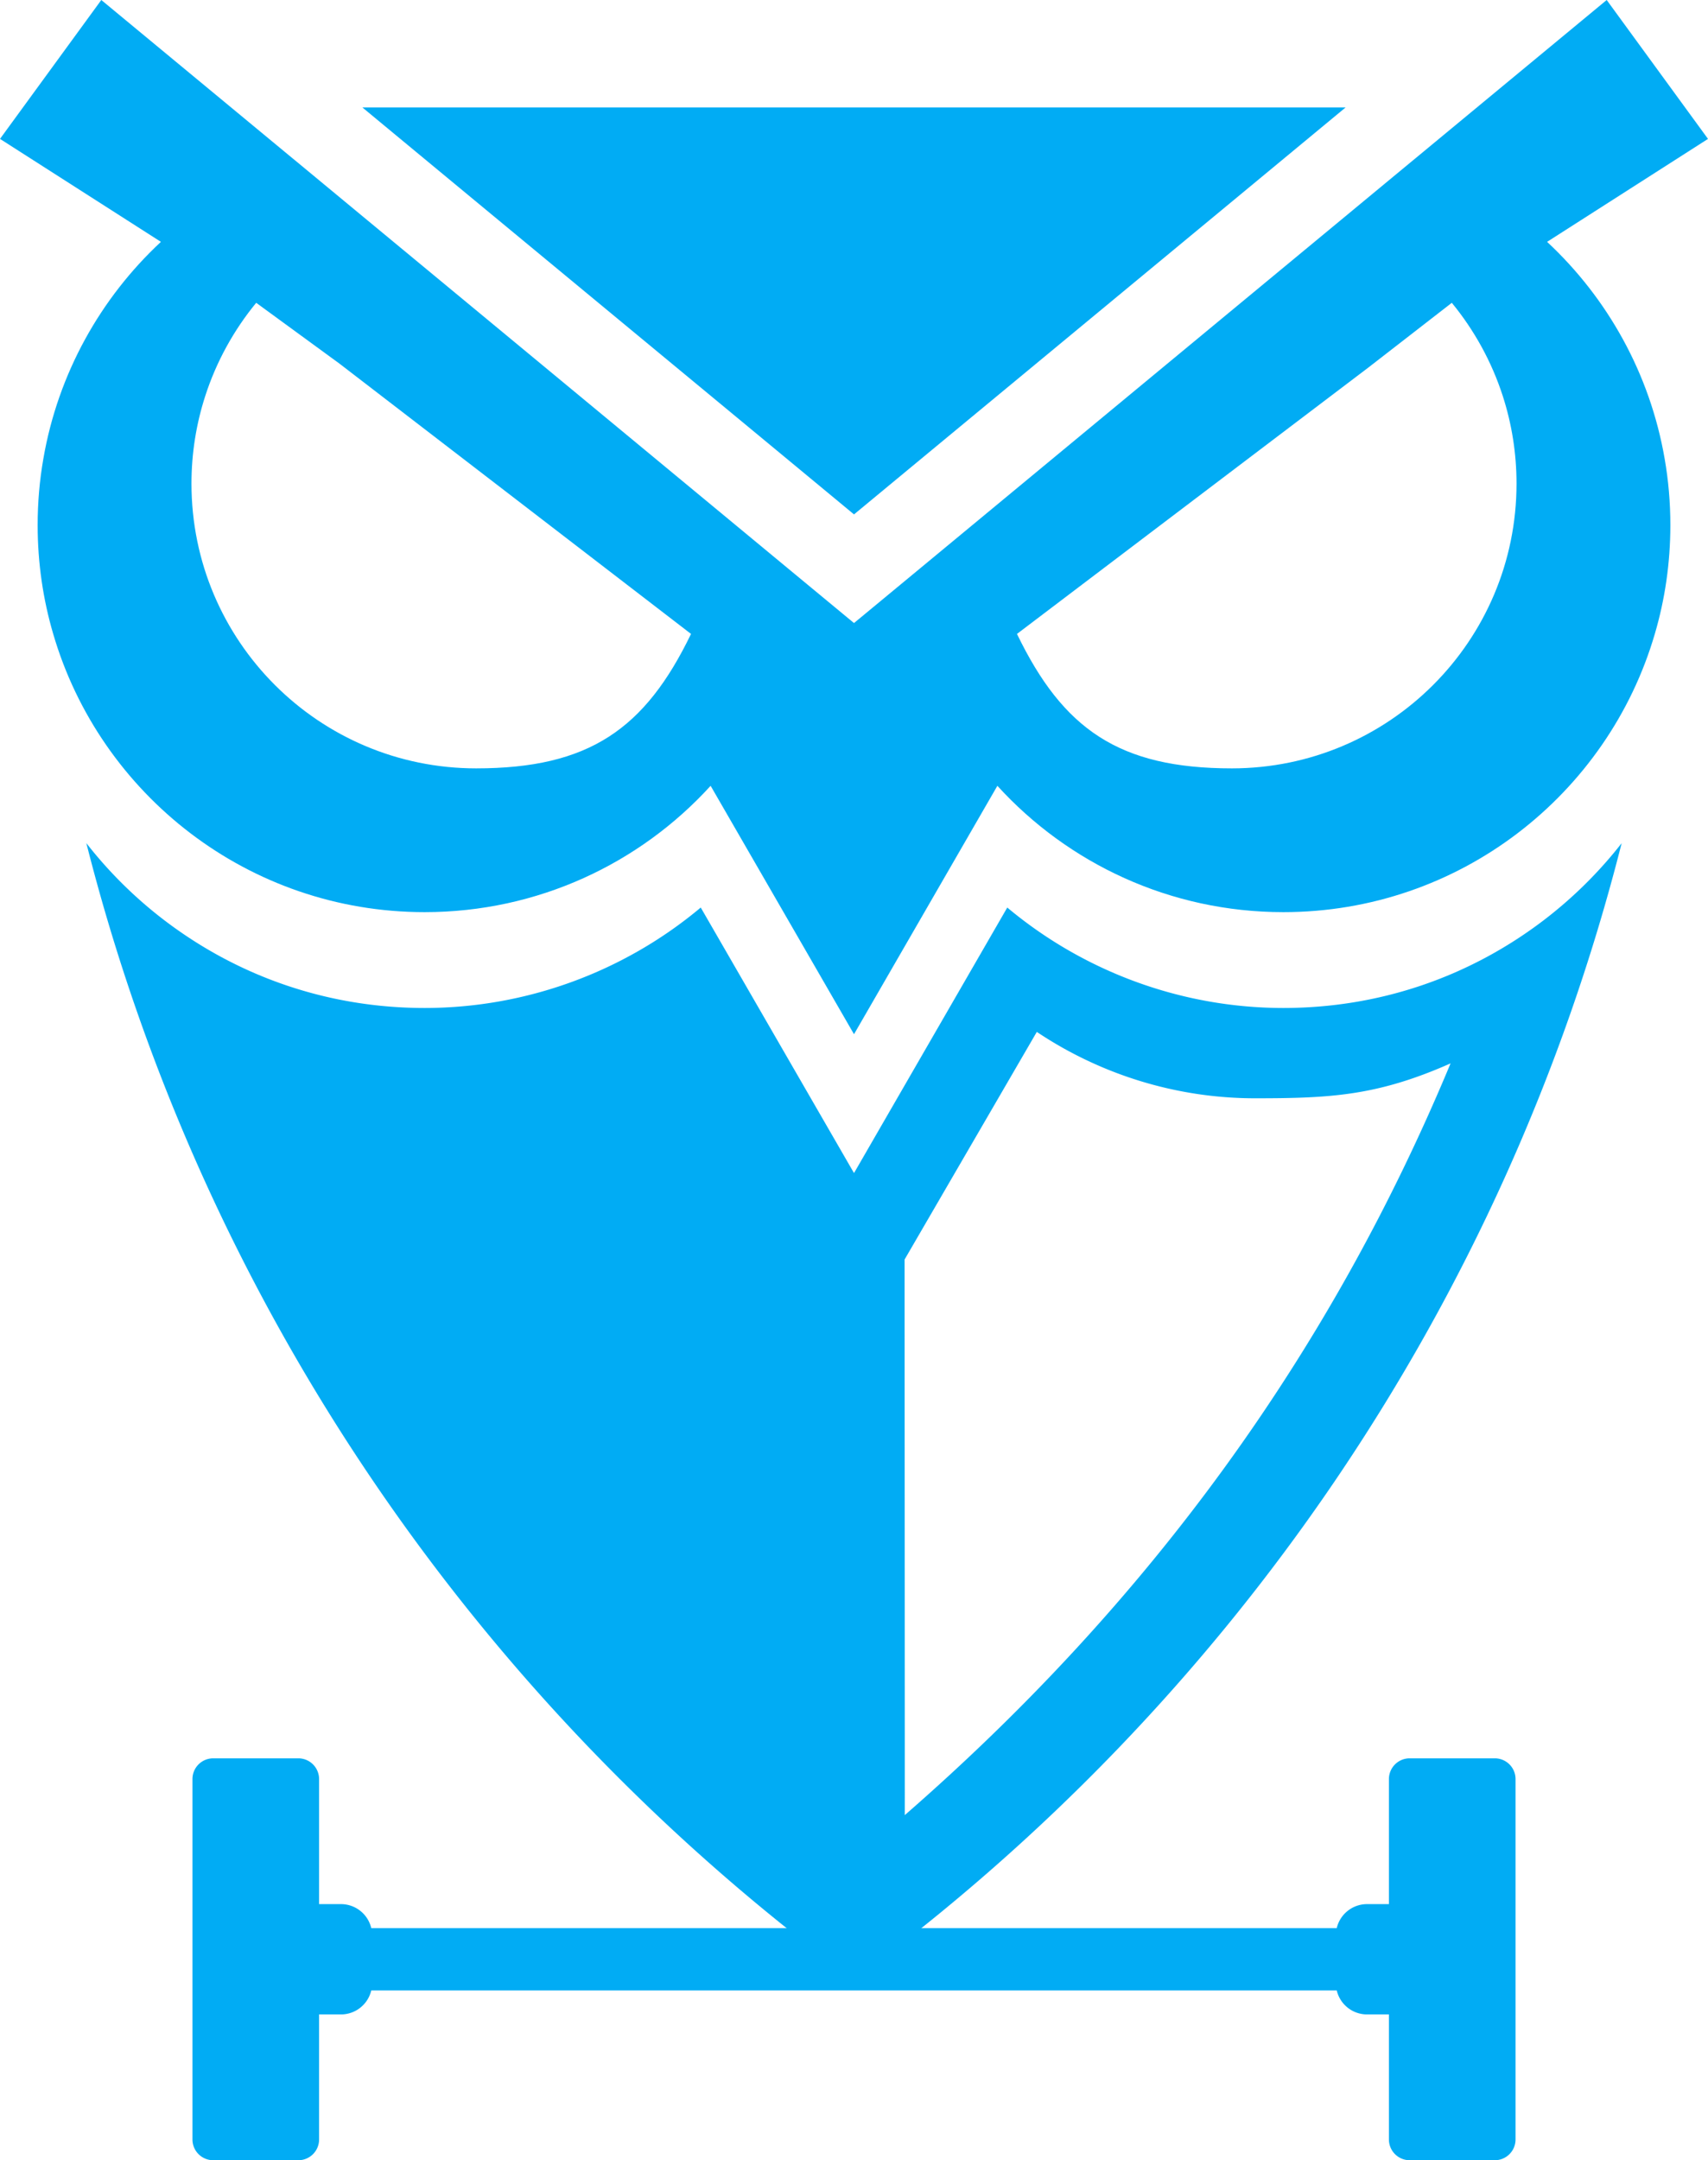
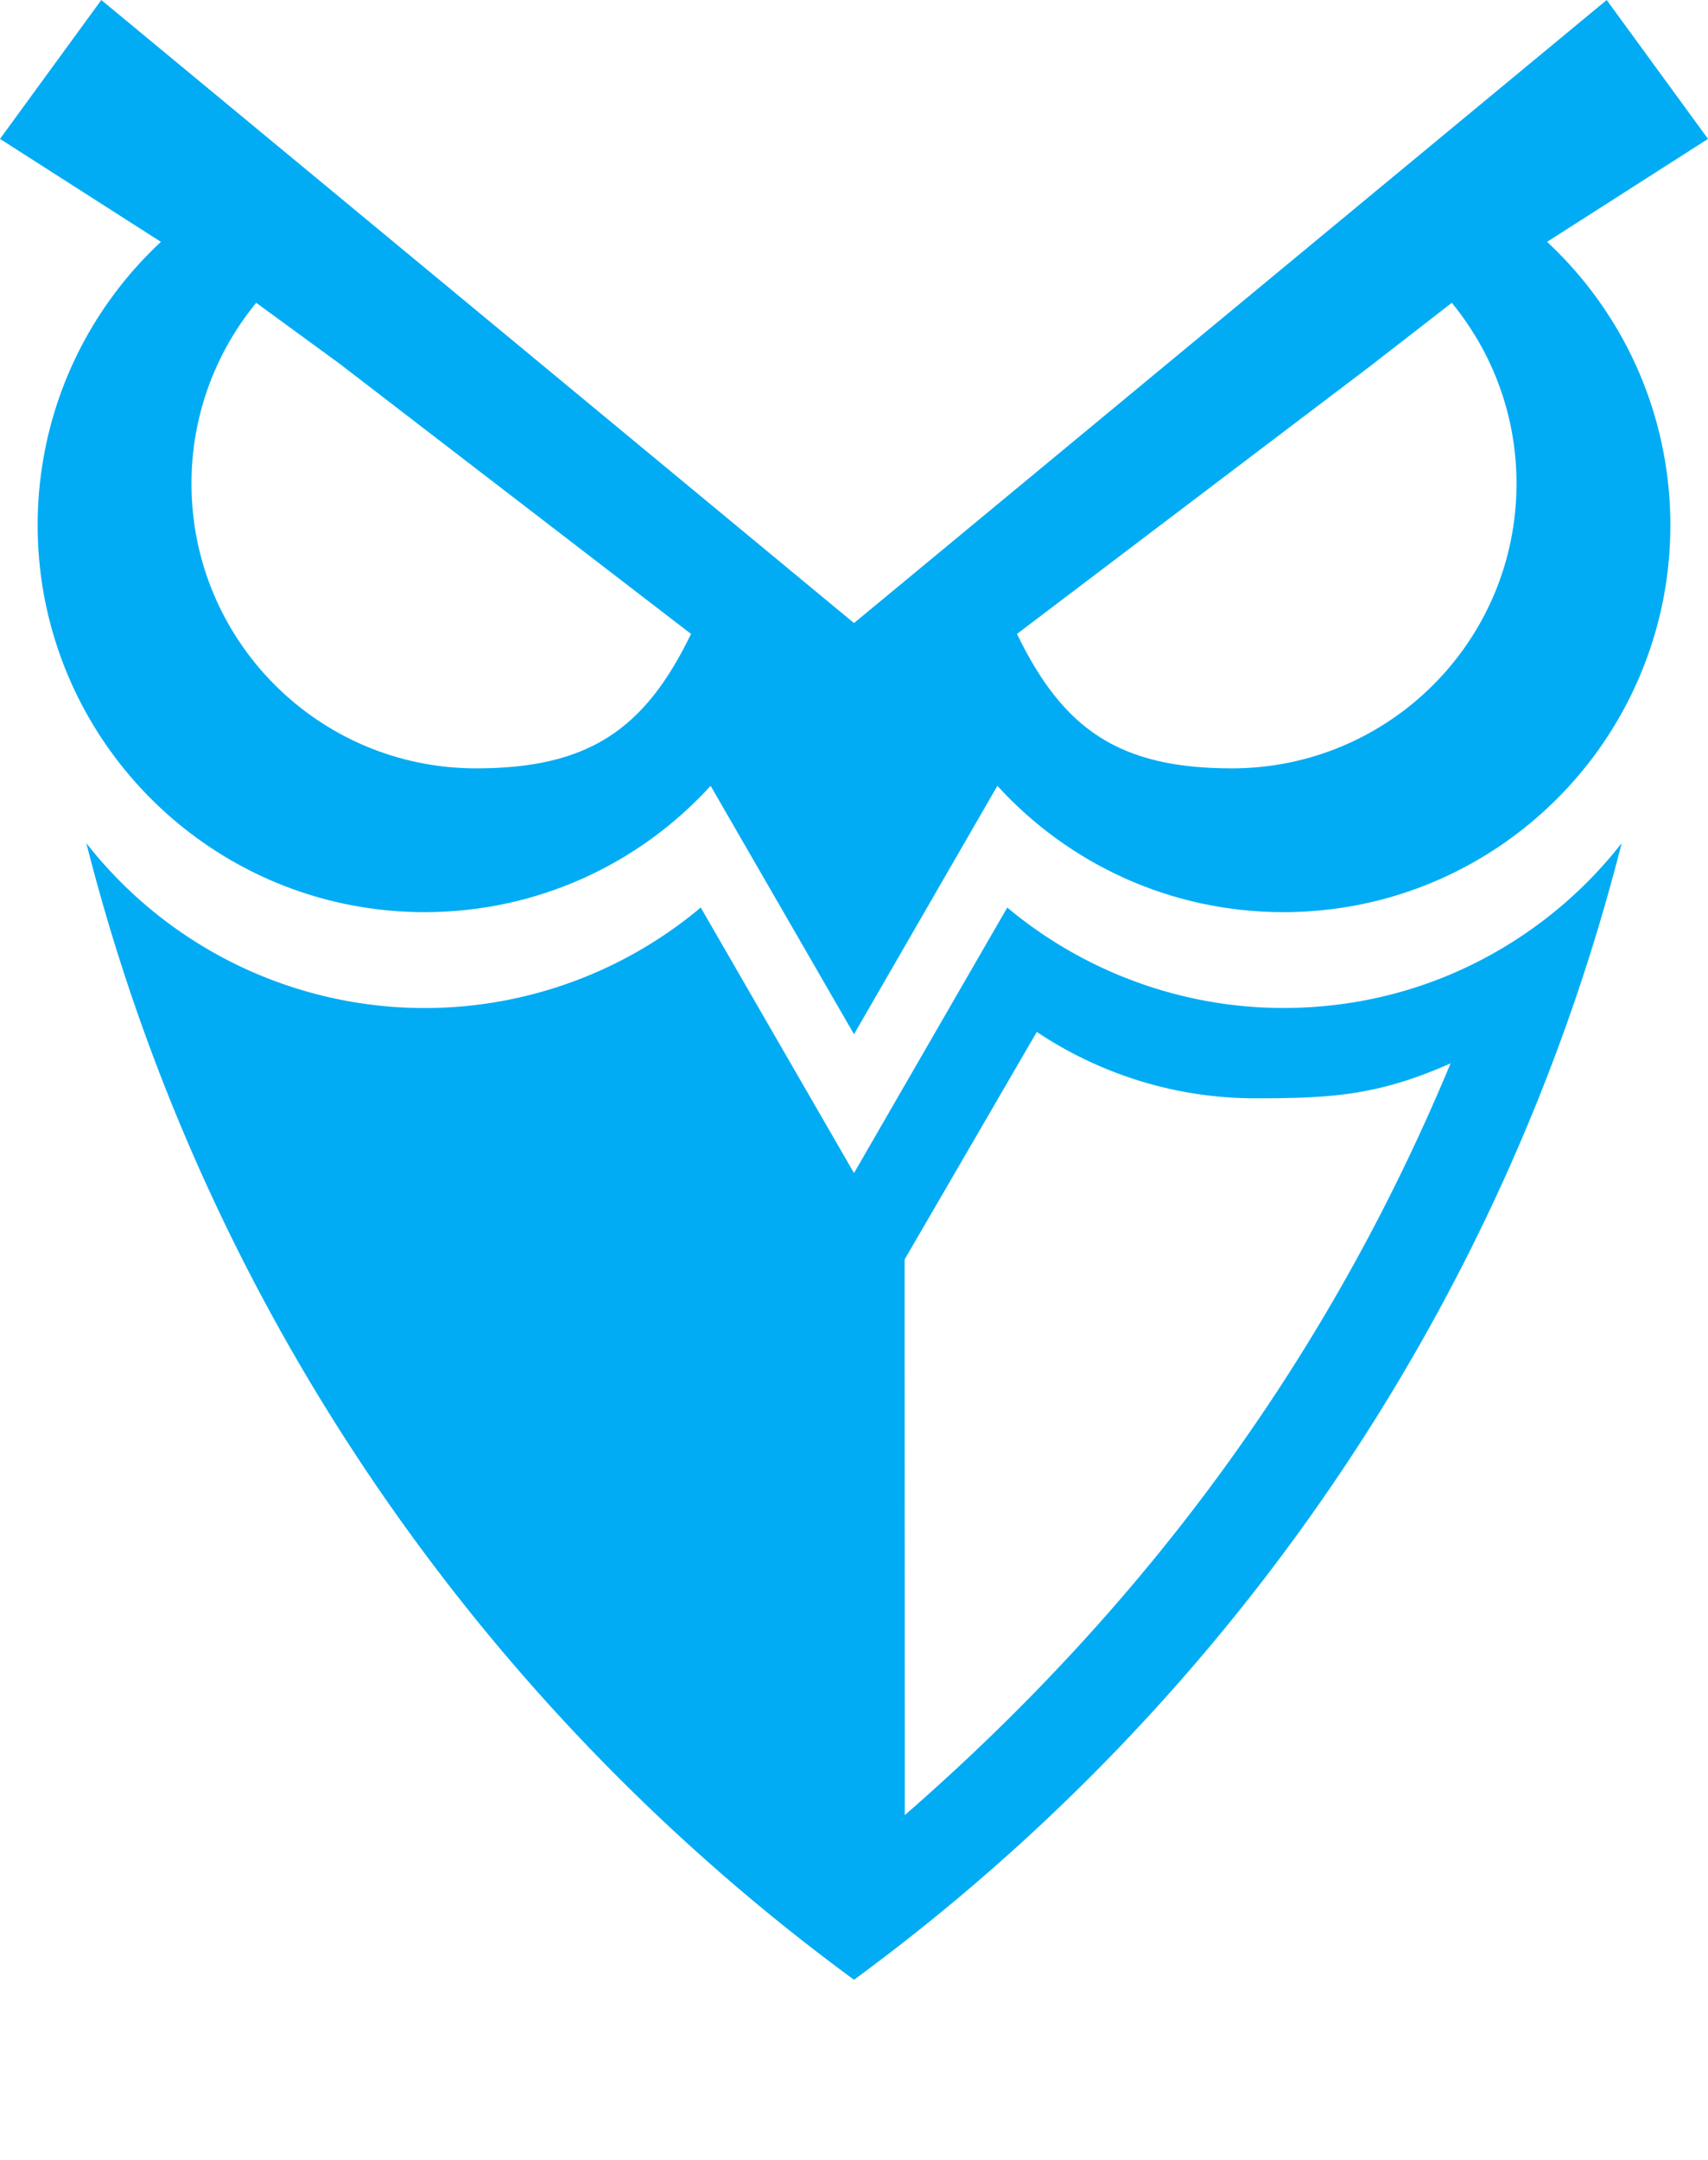
<svg xmlns="http://www.w3.org/2000/svg" width="790.804" height="1000">
  <g fill="#01acf4">
-     <path d="M418.912 840.246c.042.134-.091-218.945-.091-257.194L480.04 477.68c29.777 19.922 64.994 30.734 101.012 30.734 35.024 0 56.655-1.144 90.564-16.163-55.898 134.38-139.5 249.368-252.704 347.995Zm295.785-414.227c-34.89 26.562-76.551 40.588-120.496 40.588-46.903 0-92.233-16.694-127.835-46.495l-70.96 122.92-70.962-122.92c-35.561 29.8-80.912 46.495-127.835 46.495-43.938 0-85.608-14.026-120.492-40.588A198.875 198.875 0 0 1 39.979 390.3c54.306 214.279 182.28 399.141 355.425 526.161 173.143-127.02 301.12-311.87 355.42-526.138a199.247 199.247 0 0 1-36.127 35.696" />
+     <path d="M418.912 840.246c.042.134-.091-218.945-.091-257.194L480.04 477.68c29.777 19.922 64.994 30.734 101.012 30.734 35.024 0 56.655-1.144 90.564-16.163-55.898 134.38-139.5 249.368-252.704 347.995Zm295.785-414.227c-34.89 26.562-76.551 40.588-120.496 40.588-46.903 0-92.233-16.694-127.835-46.495l-70.96 122.92-70.962-122.92A198.875 198.875 0 0 1 39.979 390.3c54.306 214.279 182.28 399.141 355.425 526.161 173.143-127.02 301.12-311.87 355.42-526.138a199.247 199.247 0 0 1-36.127 35.696" />
    <path d="M570.34 355.687c-52.24 0-78.173-18.162-99.481-62.234l162.798-123.397 38.527-29.883c10.391 12.652 18.488 27.285 23.626 43.222 4.112 12.757 6.337 26.364 6.337 40.495 0 72.79-59.019 131.797-131.808 131.797zm-349.875 0c-72.792 0-131.814-59.007-131.814-131.797 0-14.13 2.228-27.738 6.348-40.495 5.134-15.937 13.234-30.57 23.62-43.222l38.526 28.135 162.8 125.145c-21.313 44.072-47.243 62.234-99.479 62.234zm495.837-243.73 74.502-47.66L743.901 0l-89.67 74.211h-.012l-33.575 27.797-57.132 47.276L441.234 250.5l-24.14 19.979-21.692 17.941-21.691-17.941-24.138-19.98-122.281-101.215-57.133-47.276-33.57-27.797h-.02L46.903 0 0 64.297l74.502 47.66c-27.998 26.06-47.64 61.035-54.426 100.388-1.749 9.973-2.646 20.237-2.646 30.733v.198c.02 17.394 2.508 34.181 7.165 50.06 21.71 74.491 90.504 128.908 172.01 128.908 52.456 0 99.678-22.542 132.413-58.483l66.384 114.998 66.382-114.998c32.736 35.94 79.954 58.483 132.414 58.483 81.504 0 150.298-54.417 172.013-128.908 4.66-15.879 7.141-32.666 7.165-50.06v-.198c0-10.496-.898-20.76-2.645-30.733-6.792-39.353-26.434-74.327-54.429-100.388" />
-     <path d="M167.795 49.746c75.846 62.822 151.751 125.573 227.61 188.38 75.87-62.79 151.747-125.573 227.605-188.38H167.795zM98.72 813.95a9.612 9.612 0 0 0-9.612 9.614v166.826a9.612 9.612 0 0 0 9.612 9.61h39.406a9.612 9.612 0 0 0 9.61-9.61v-57.887h10.628a14.418 14.418 0 0 0 13.531-11.111H618.91a14.418 14.418 0 0 0 13.53 11.109h10.628v57.889a9.612 9.612 0 0 0 9.612 9.61h39.406a9.612 9.612 0 0 0 9.61-9.61V823.562a9.612 9.612 0 0 0-9.61-9.613H652.68a9.612 9.612 0 0 0-9.612 9.614v57.884l-10.629.002a14.418 14.418 0 0 0-13.529 11.108H171.896a14.418 14.418 0 0 0-13.53-11.108h-10.63v-57.886a9.612 9.612 0 0 0-9.609-9.614H98.72z" />
  </g>
</svg>